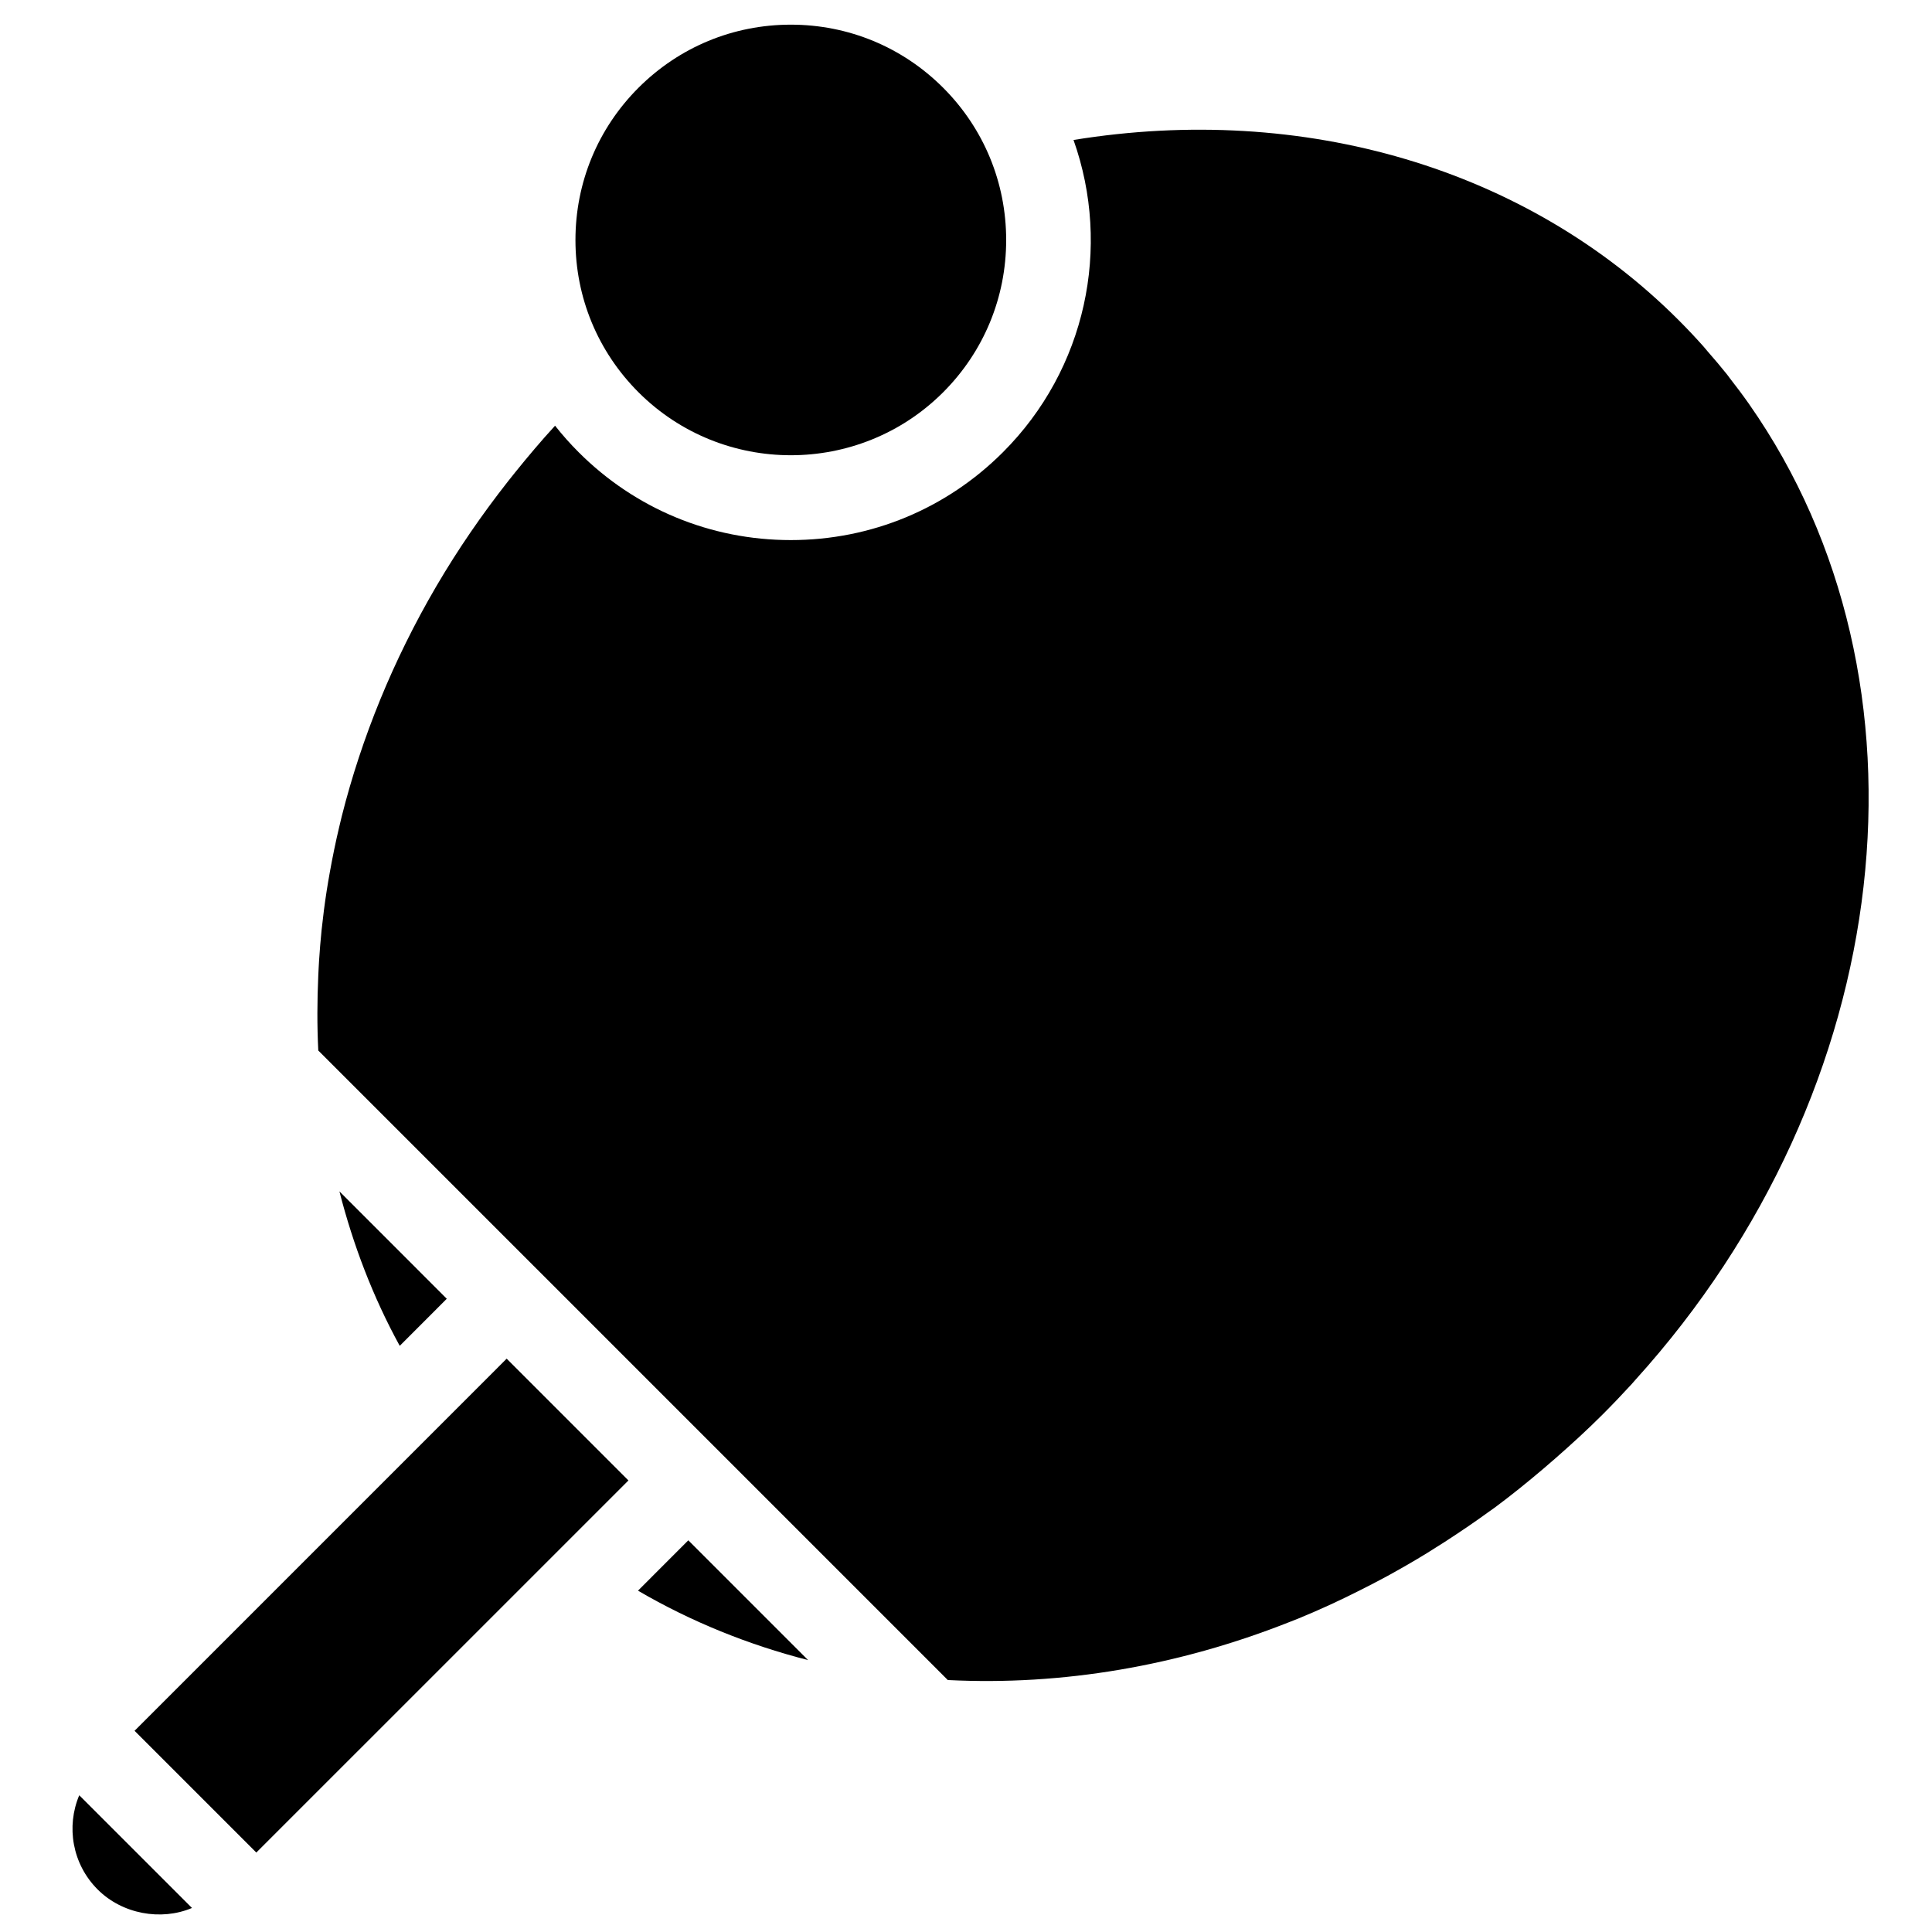
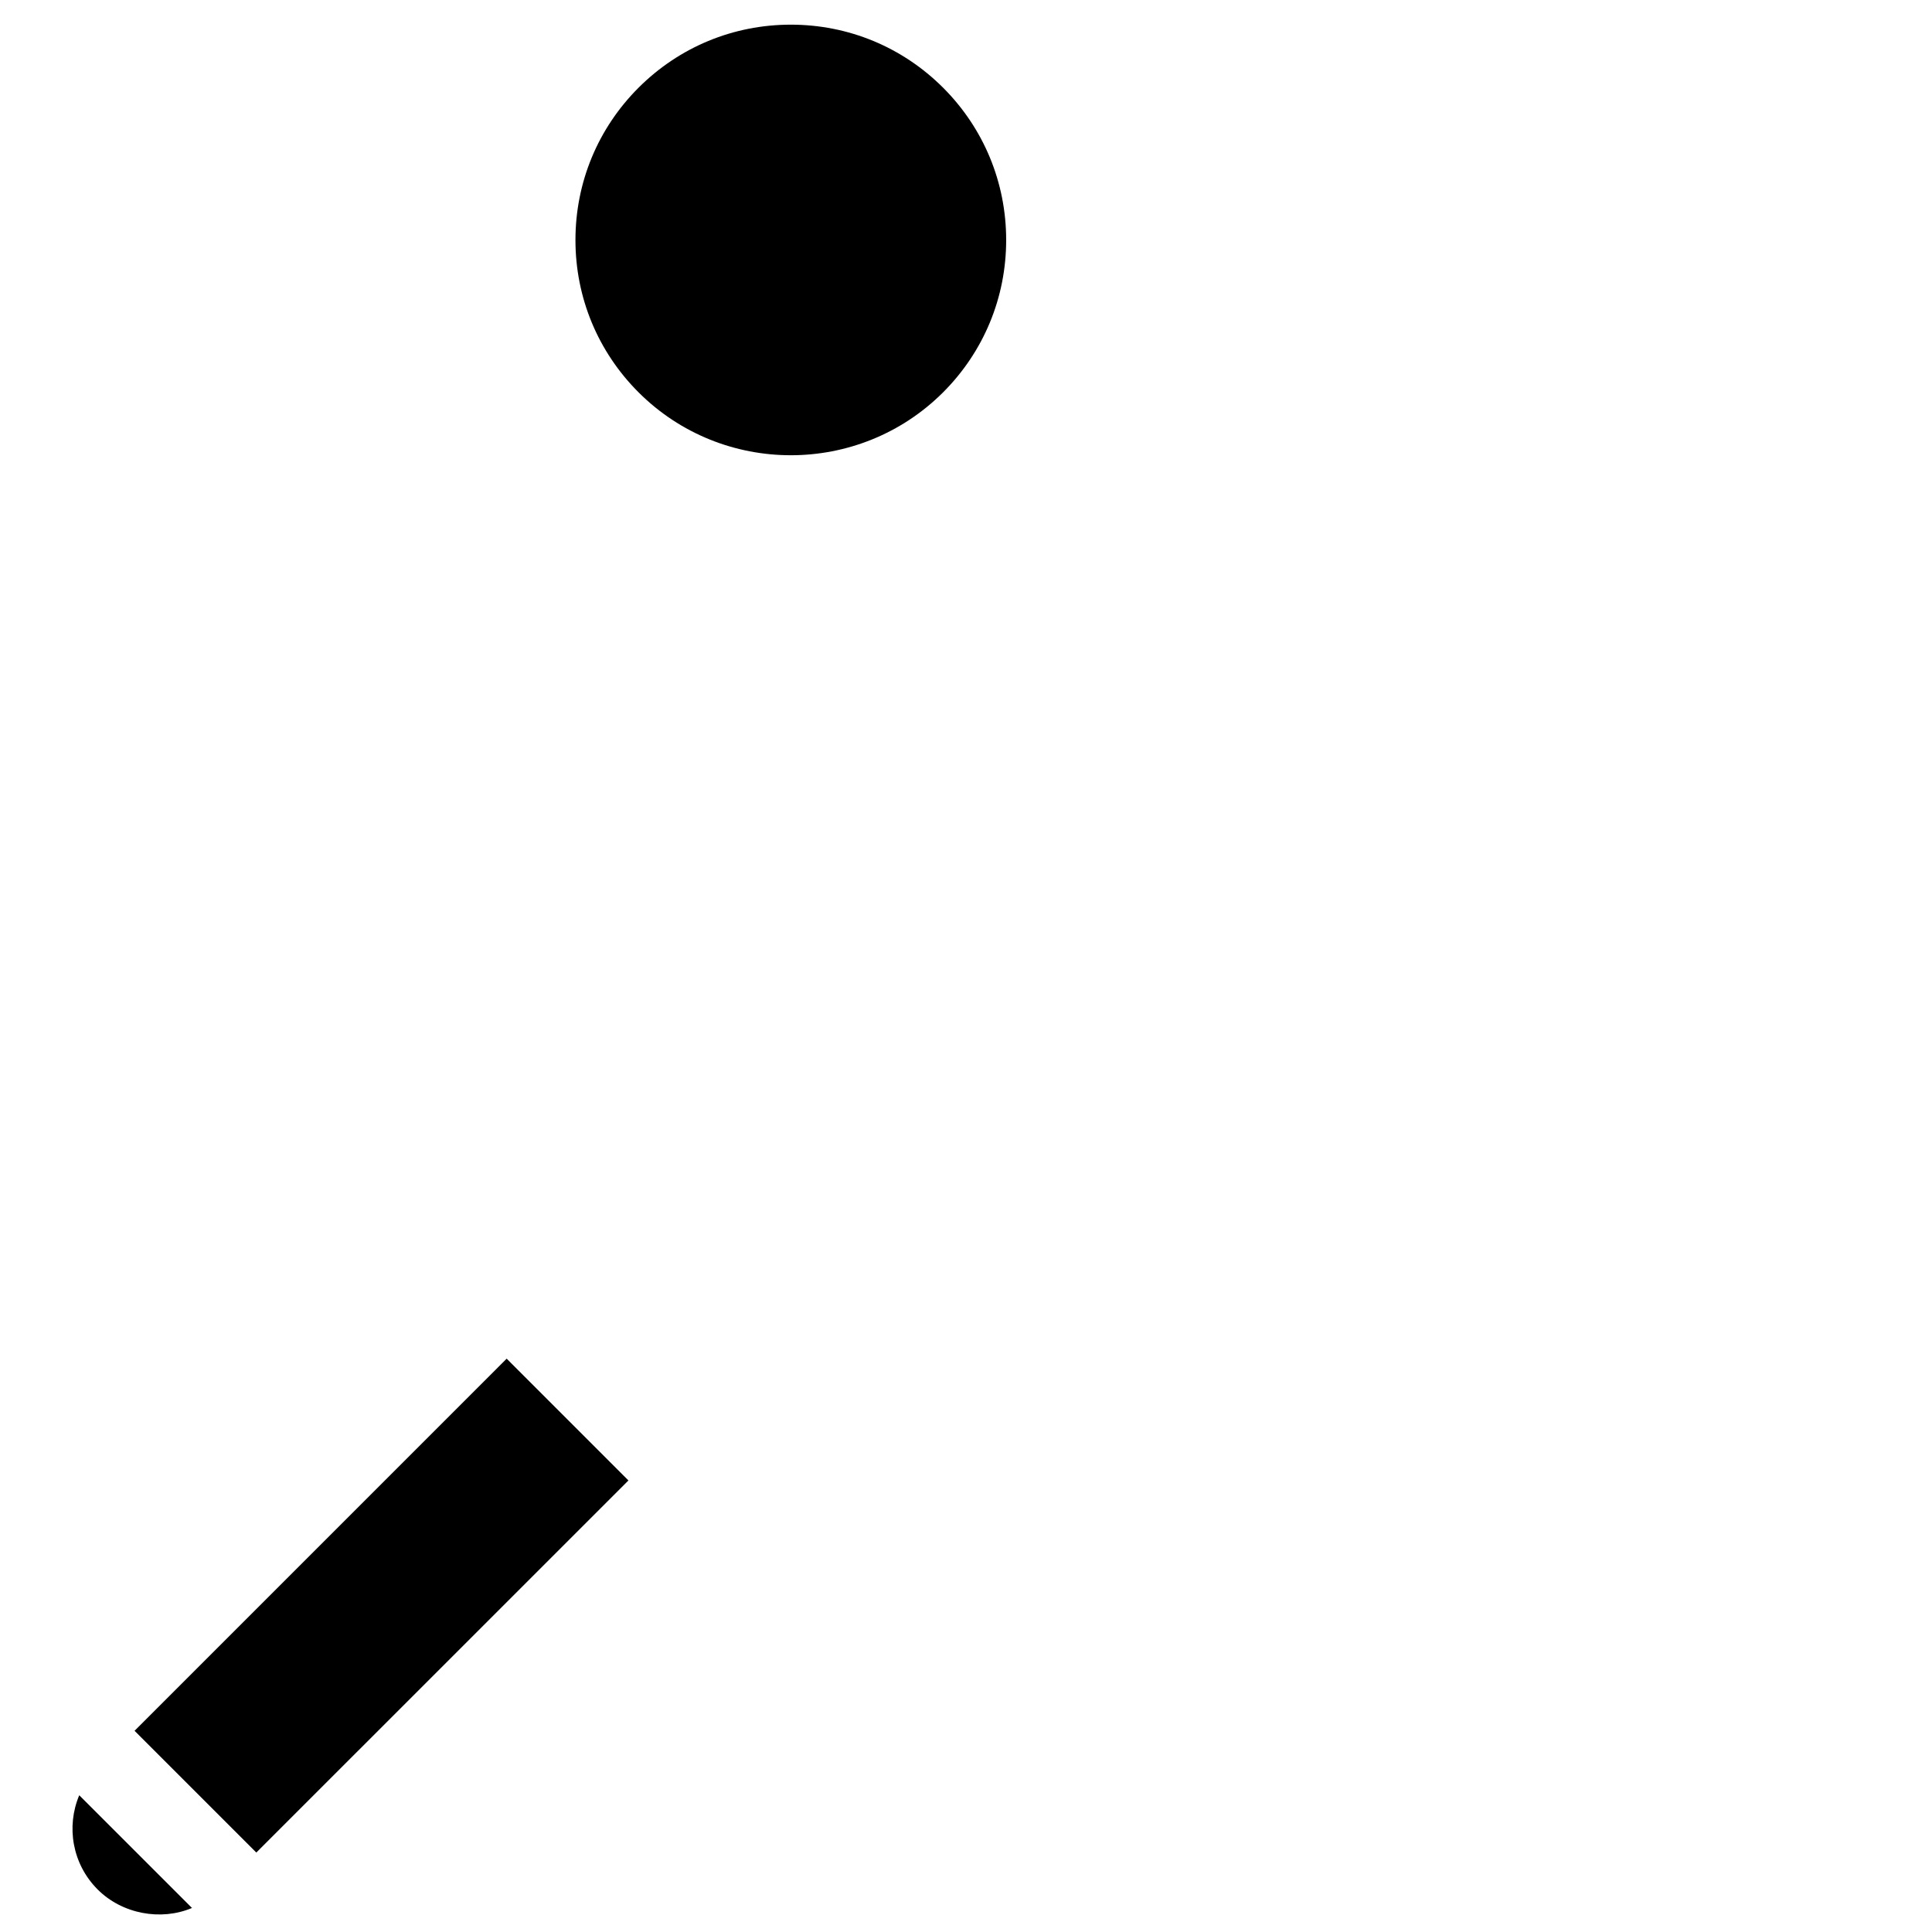
<svg xmlns="http://www.w3.org/2000/svg" width="800px" height="800px" version="1.1" viewBox="144 144 512 512">
  <defs>
    <clipPath id="a">
      <path d="m163 619h32v32.902h-32z" />
    </clipPath>
  </defs>
  <path d="m179.66 602.68 32.266 32.266 98.613-98.609-32.266-32.277z" fill-rule="evenodd" />
  <g clip-path="url(#a)">
    <path d="m165 619.76c-3.496 8.289-1.863 18.234 4.879 24.969 6.5 6.512 16.773 8.383 25 4.902z" fill-rule="evenodd" />
  </g>
  <path d="m296.5 207.61c0 15.242 5.934 29.57 16.715 40.355 22.258 22.238 58.465 22.238 80.723 0 10.773-10.785 16.707-25.113 16.707-40.355 0-15.246-5.934-29.582-16.707-40.363-10.785-10.777-25.113-16.711-40.363-16.711-15.246 0-29.574 5.934-40.359 16.711-10.781 10.781-16.715 25.117-16.715 40.363" fill-rule="evenodd" />
-   <path d="m607.59 251.18c-0.023-0.035-0.043-0.066-0.066-0.098-1.633-2.324-3.344-4.602-5.106-6.859-0.246-0.316-0.469-0.645-0.715-0.961-1.625-2.043-3.332-4.039-5.059-6.016-0.406-0.469-0.781-0.949-1.199-1.422-2.133-2.394-4.356-4.75-6.652-7.047-40.199-40.191-99.301-57.574-160.3-47.684 10.117 28.465 3.293 60.762-18.695 82.742-15.016 15.023-34.988 23.293-56.234 23.293-21.234 0-41.207-8.27-56.227-23.293-2.223-2.215-4.305-4.566-6.242-7.019-3.719 4.047-7.227 8.215-10.625 12.43-0.629 0.785-1.25 1.562-1.871 2.348-6.957 8.852-13.258 18.043-18.812 27.5-0.09 0.156-0.18 0.309-0.277 0.473-11.352 19.434-19.68 39.93-24.934 60.73-0.23 0.961-0.465 1.918-0.688 2.875-0.949 3.981-1.758 7.961-2.477 11.949-0.301 1.676-0.59 3.356-0.848 5.023-0.535 3.418-0.965 6.848-1.332 10.266-0.281 2.738-0.5 5.469-0.68 8.215-0.09 1.297-0.133 2.59-0.203 3.894-0.297 6.613-0.336 13.25 0 19.879l57.84 57.84c0.004 0.008 0.012 0.008 0.02 0.012l24.066 24.074 84.902 84.902c30.523 1.535 61.145-3.801 90.082-15.191 0.973-0.387 1.953-0.754 2.926-1.152 2.805-1.152 5.598-2.379 8.367-3.644 2.445-1.121 4.871-2.309 7.293-3.516 2.629-1.316 5.238-2.648 7.828-4.062 3.539-1.945 7.059-3.957 10.535-6.098 1.559-0.961 3.106-1.945 4.656-2.941 3.957-2.566 7.887-5.207 11.75-8.031 0.492-0.367 1-0.688 1.496-1.055 4.367-3.238 8.641-6.695 12.855-10.273 1.078-0.914 2.148-1.84 3.219-2.777 4.242-3.719 8.434-7.543 12.488-11.598 2.648-2.648 5.231-5.352 7.738-8.09 0.336-0.359 0.648-0.746 0.984-1.121 69.781-77.105 81.387-185.33 30.195-258.5" fill-rule="evenodd" />
-   <path d="m233.95 459.73c3.637 14.211 8.883 27.973 15.984 40.934l12.465-12.477z" fill-rule="evenodd" />
-   <path d="m326.41 552.2-13.336 13.344c14.195 8.285 29.355 14.367 45.078 18.402z" fill-rule="evenodd" />
</svg>